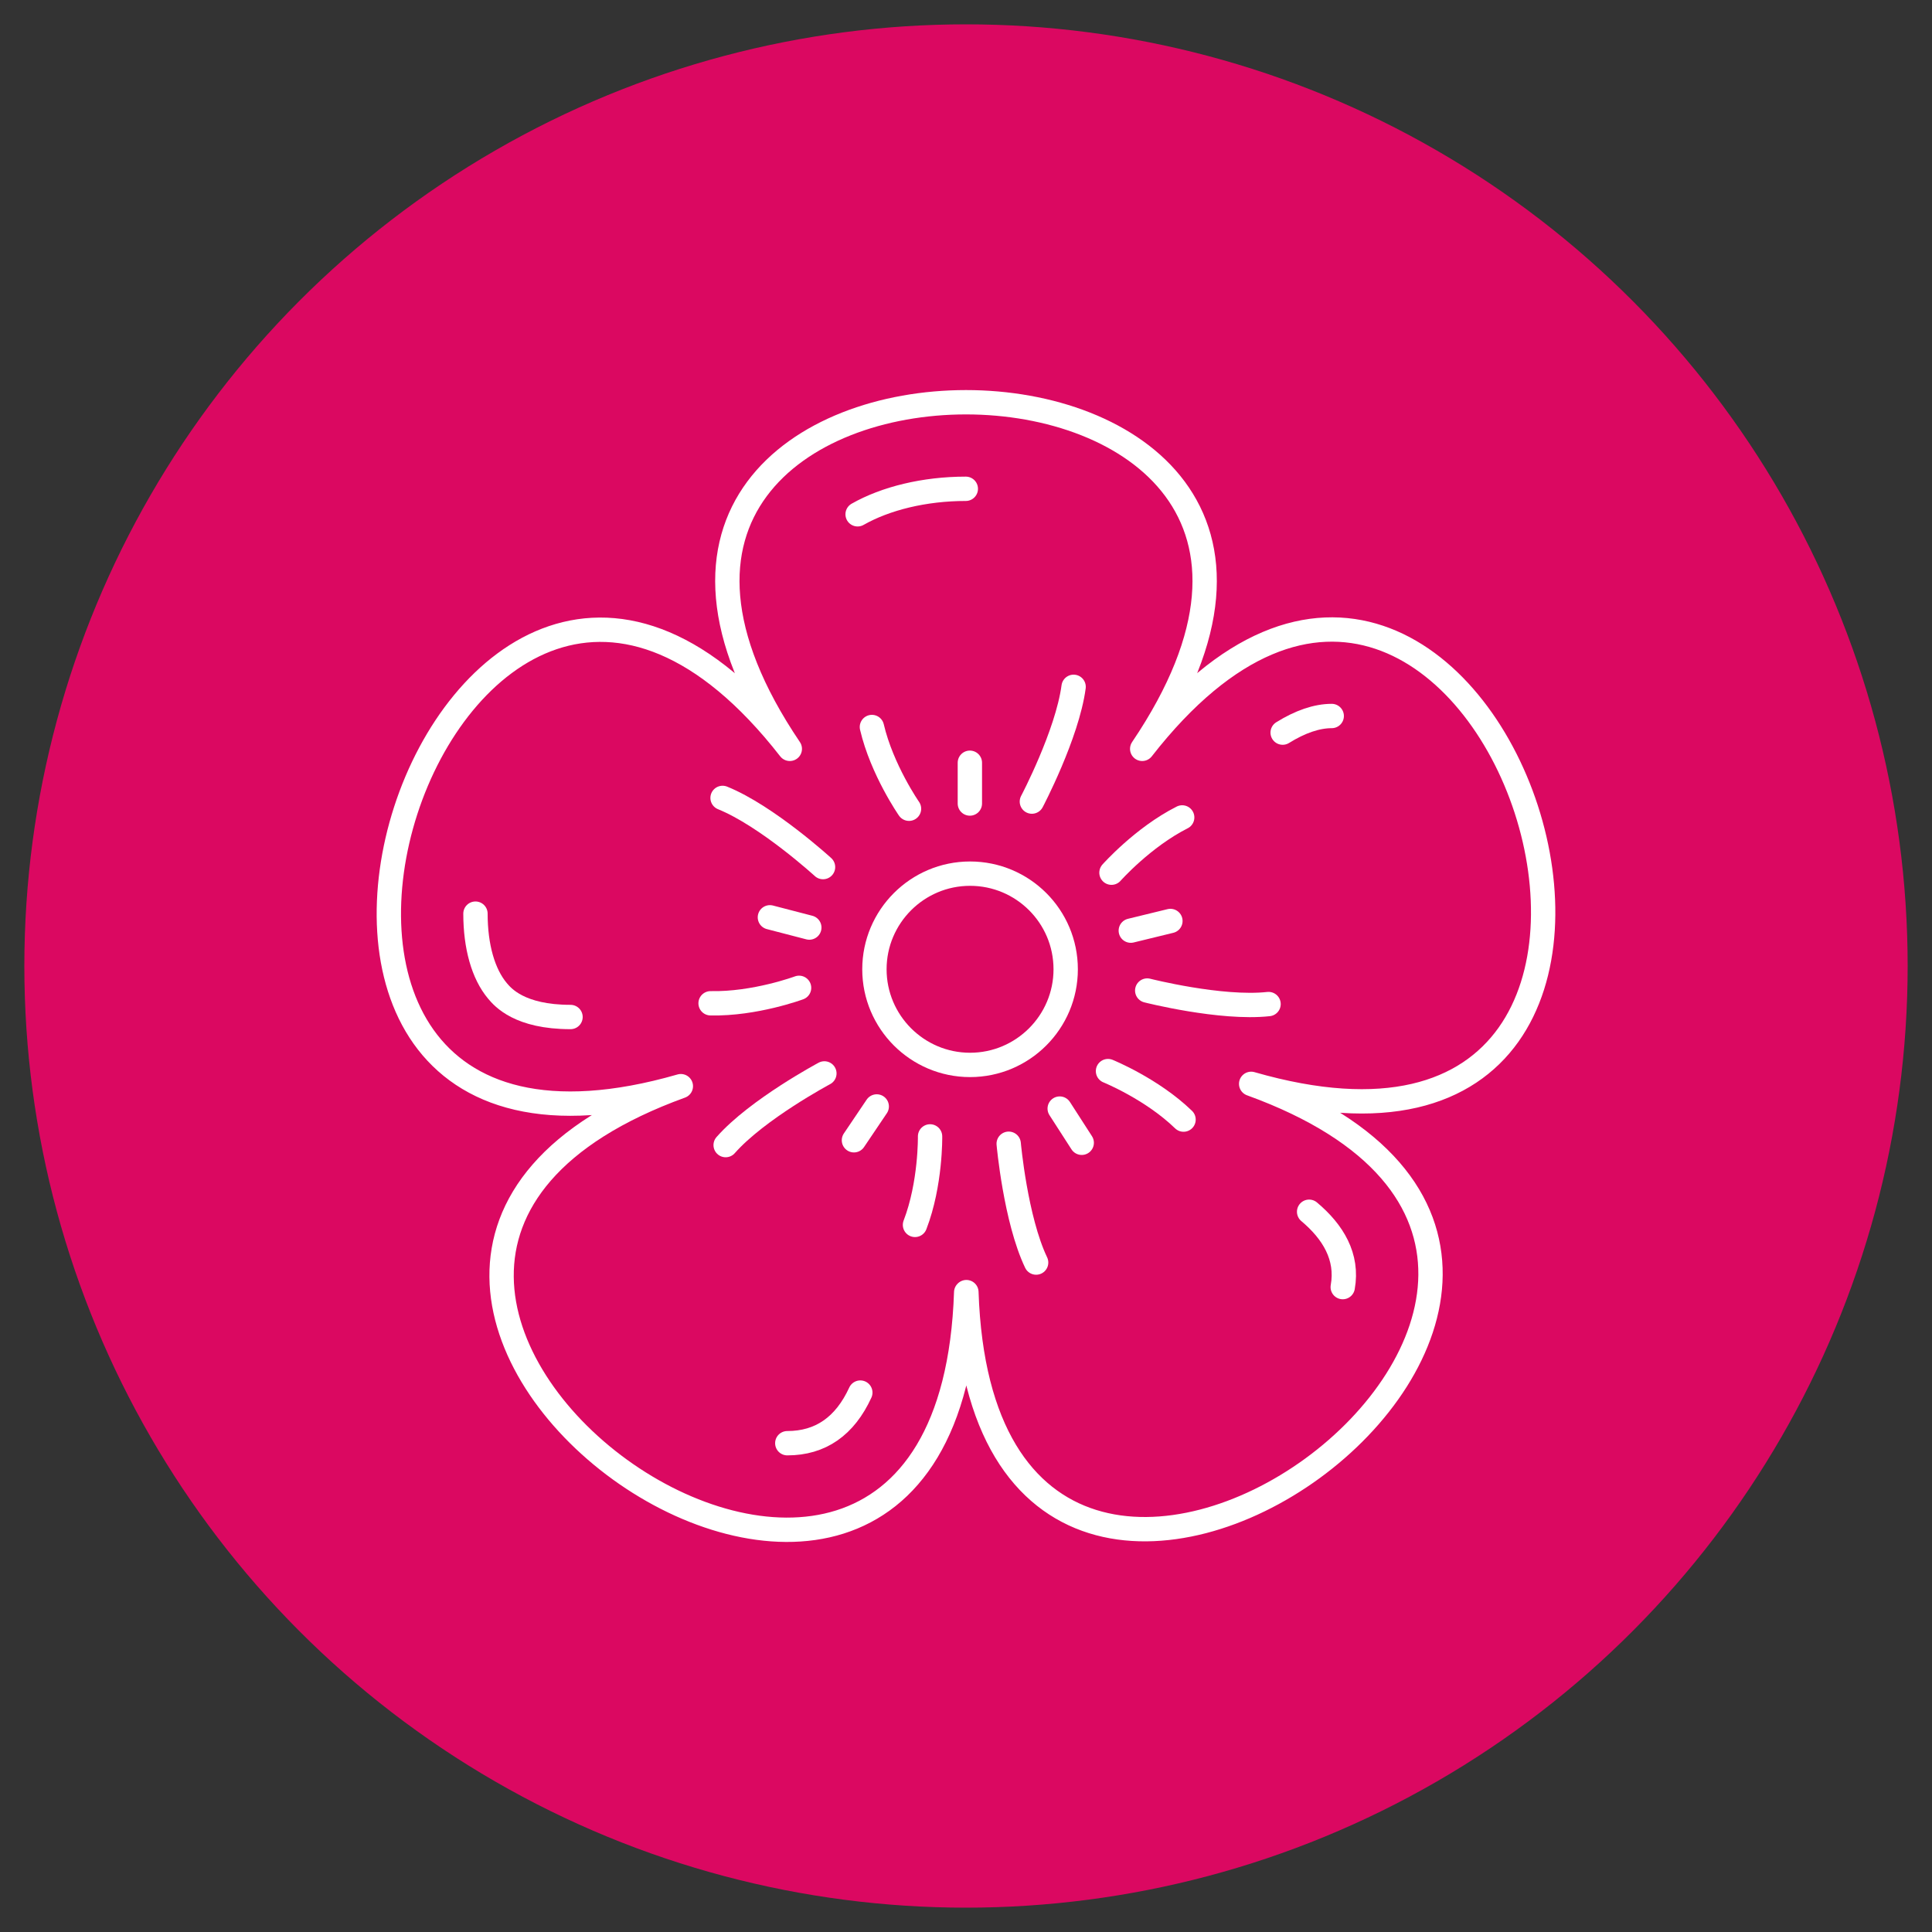
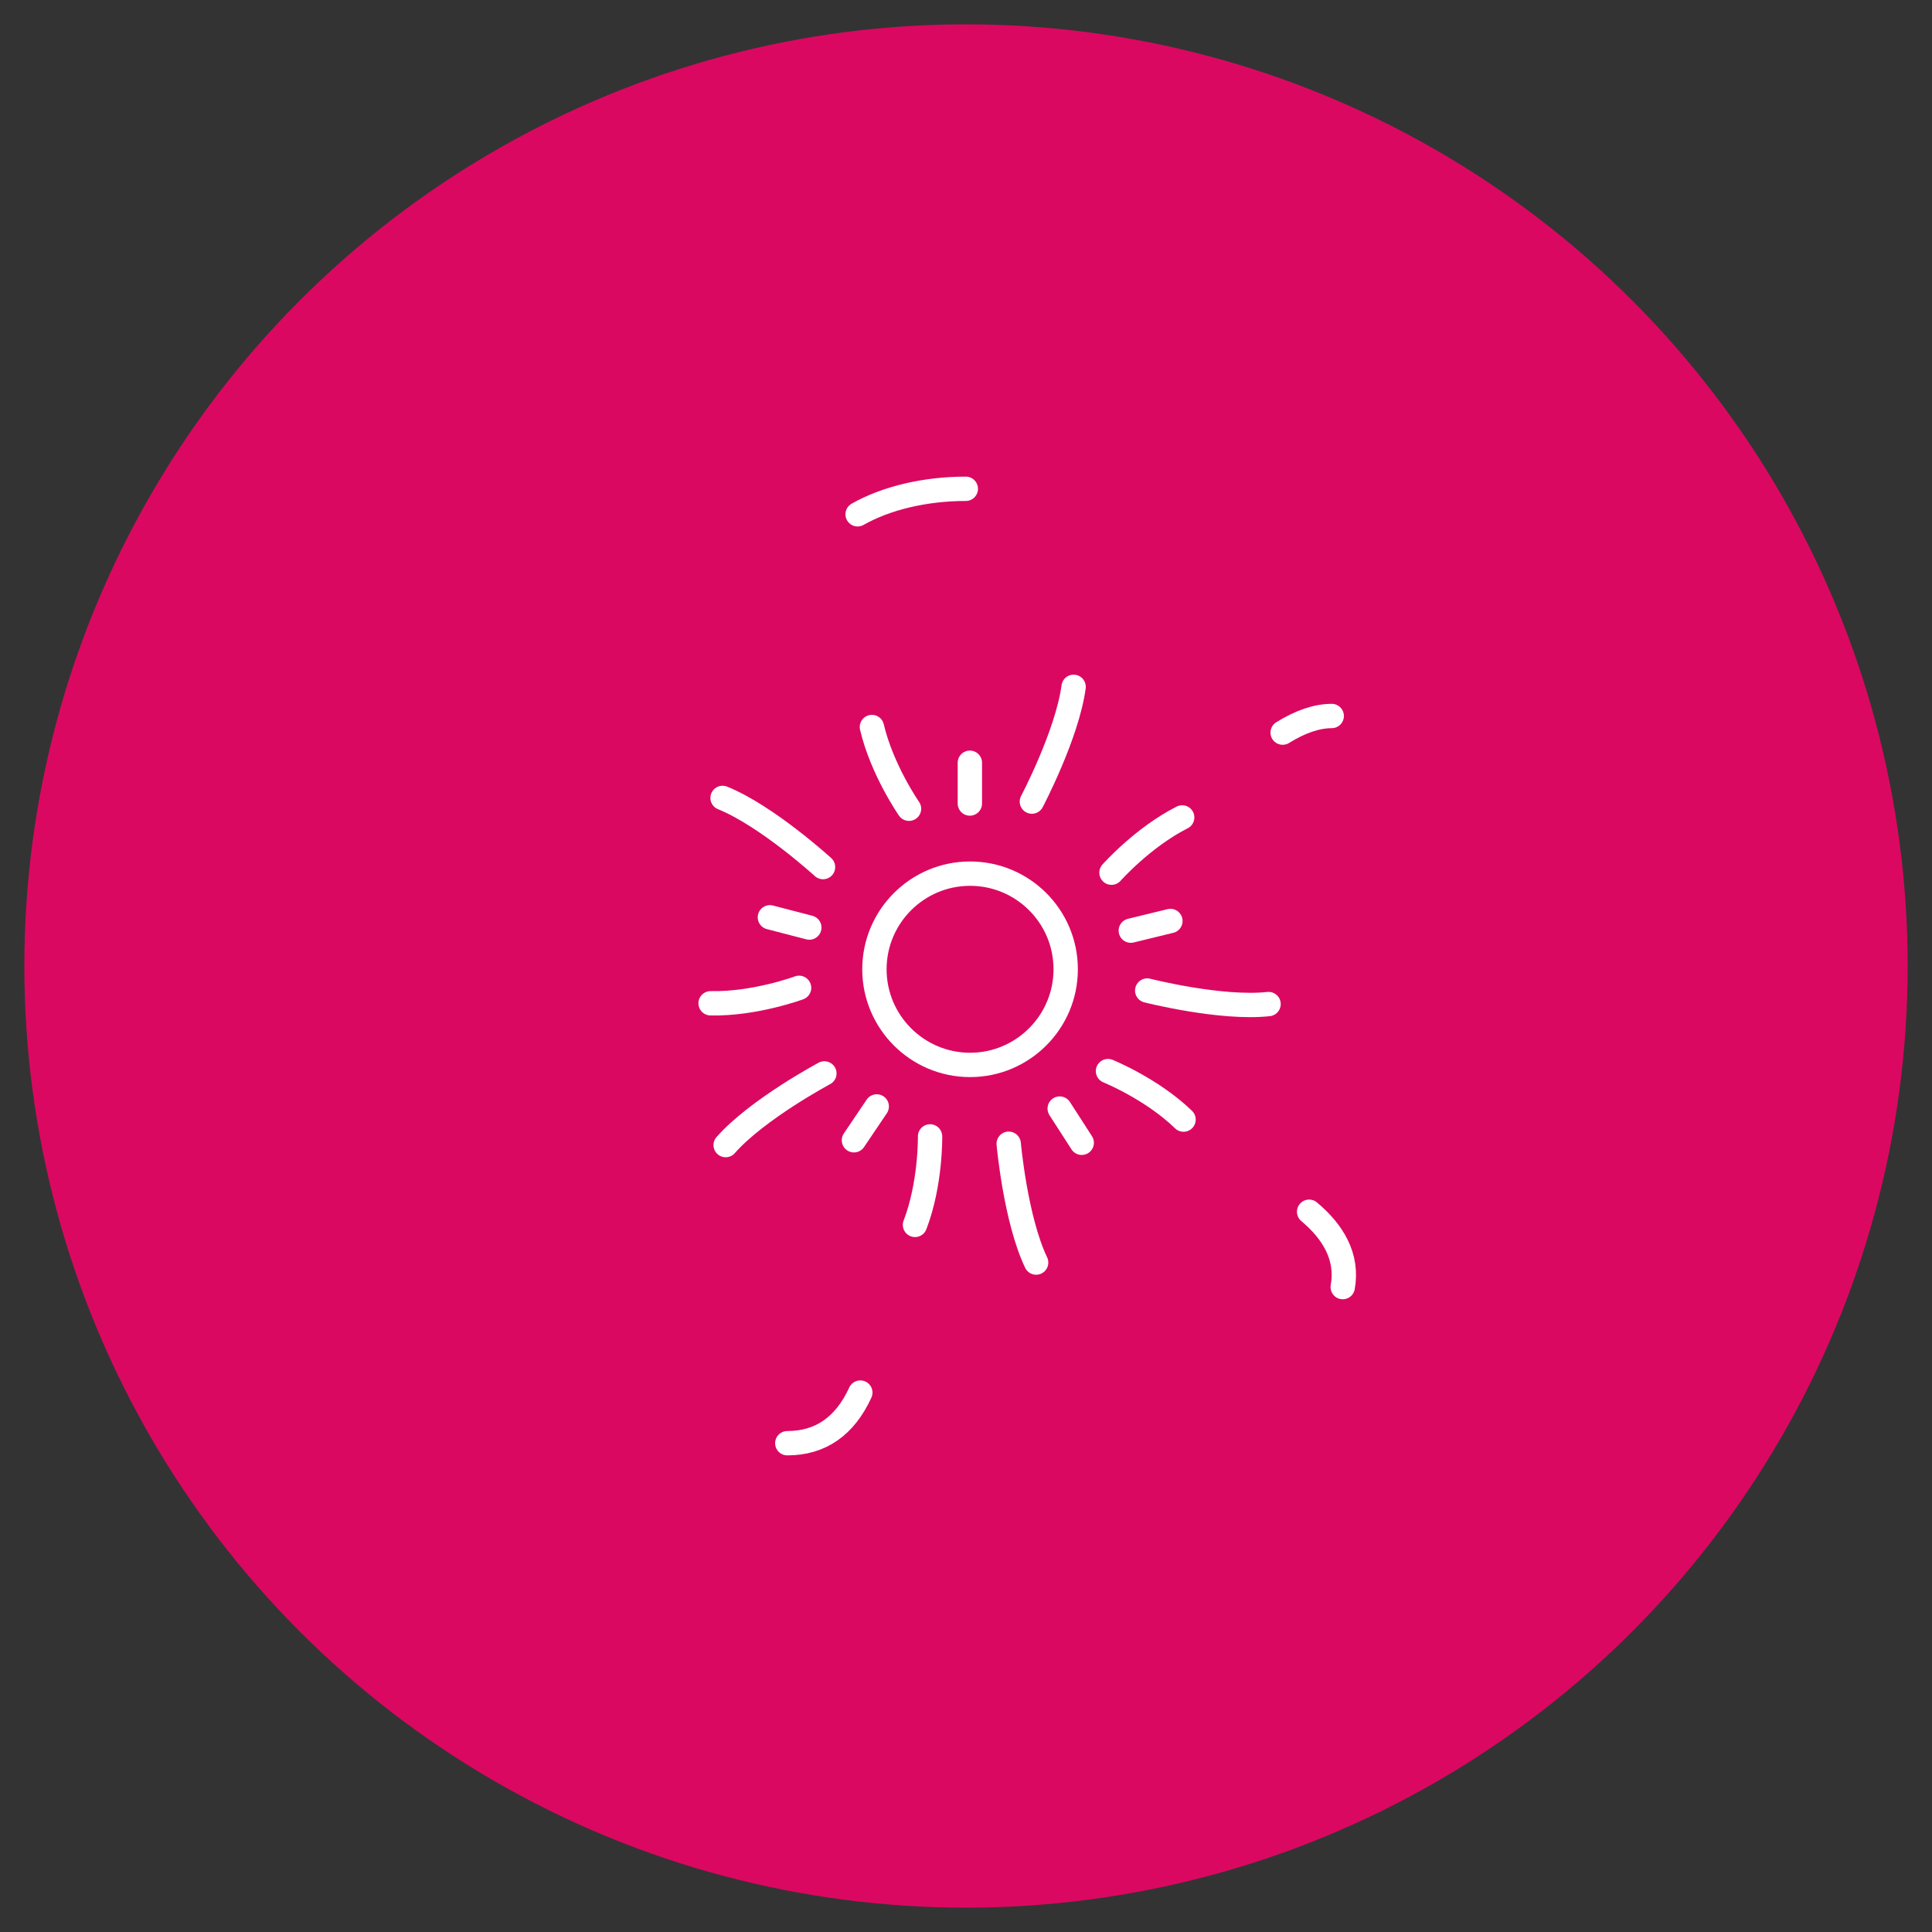
<svg xmlns="http://www.w3.org/2000/svg" id="Ebene_2" data-name="Ebene 2" viewBox="0 0 100 100">
  <rect x="0" y="0" width="100" height="100" fill="#333333" stroke="none" />
  <defs>
    <style>
      .cls-1 {
        fill: #db0861;
        stroke-width: 0px;
      }

      .cls-2 {
        fill: none;
        stroke: #fff;
        stroke-linecap: round;
        stroke-linejoin: round;
        stroke-width: 1.26px;
      }
    </style>
  </defs>
  <circle class="cls-1" cx="50" cy="50" r="48.74" />
  <g>
-     <path class="cls-2" d="M50.02,66.88c.97,28.86,41.88-.94,14.74-10.78,27.74,7.99,12.11-40.11-5.64-17.34,16.17-23.92-34.41-23.92-18.24,0-17.75-22.77-33.38,25.45-5.64,17.46-27.14,9.84,13.8,39.52,14.77,10.67Z" />
    <path class="cls-2" d="M44.53,72.08c-.8,1.74-2.06,2.62-3.78,2.62,0,0,0,0,0,0" />
    <path class="cls-2" d="M67.76,62.72c1.24,1.04,2.02,2.33,1.74,3.9" />
    <path class="cls-2" d="M66.39,37.92c.9-.56,1.76-.86,2.54-.86" />
    <path class="cls-2" d="M44.39,26.62c1.44-.82,3.45-1.32,5.6-1.32" />
-     <path class="cls-2" d="M29.53,52.64c-2.64,0-3.5-1.02-3.78-1.35-.74-.88-1.14-2.3-1.14-4" />
    <path class="cls-2" d="M55.16,50.17c0-2.74-2.22-4.95-4.95-4.95s-4.95,2.22-4.95,4.95,2.22,4.95,4.95,4.95,4.95-2.22,4.95-4.95Z" />
    <path class="cls-2" d="M47.05,41.86s-1.4-2.01-1.92-4.23" />
    <path class="cls-2" d="M53.41,41.49s1.83-3.47,2.16-5.94" />
    <line class="cls-2" x1="50.2" y1="41.59" x2="50.2" y2="39.48" />
    <path class="cls-2" d="M41.36,51.13s-2.29.85-4.58.8" />
    <path class="cls-2" d="M42.6,44.88s-2.9-2.65-5.2-3.58" />
    <line class="cls-2" x1="41.89" y1="48.01" x2="39.85" y2="47.48" />
    <path class="cls-2" d="M57.53,45.17s1.62-1.83,3.66-2.86" />
    <path class="cls-2" d="M59.38,51.27s3.81.97,6.28.7" />
    <line class="cls-2" x1="58.53" y1="48.17" x2="60.58" y2="47.67" />
    <path class="cls-2" d="M48.14,58.82s.04,2.45-.78,4.58" />
    <path class="cls-2" d="M42.67,55.56s-3.47,1.85-5.11,3.71" />
    <line class="cls-2" x1="45.38" y1="57.27" x2="44.2" y2="59.02" />
    <path class="cls-2" d="M57.35,55.44s2.27.92,3.91,2.51" />
    <path class="cls-2" d="M52.21,59.2s.35,3.91,1.42,6.15" />
    <line class="cls-2" x1="54.85" y1="57.38" x2="55.99" y2="59.15" />
  </g>
</svg>